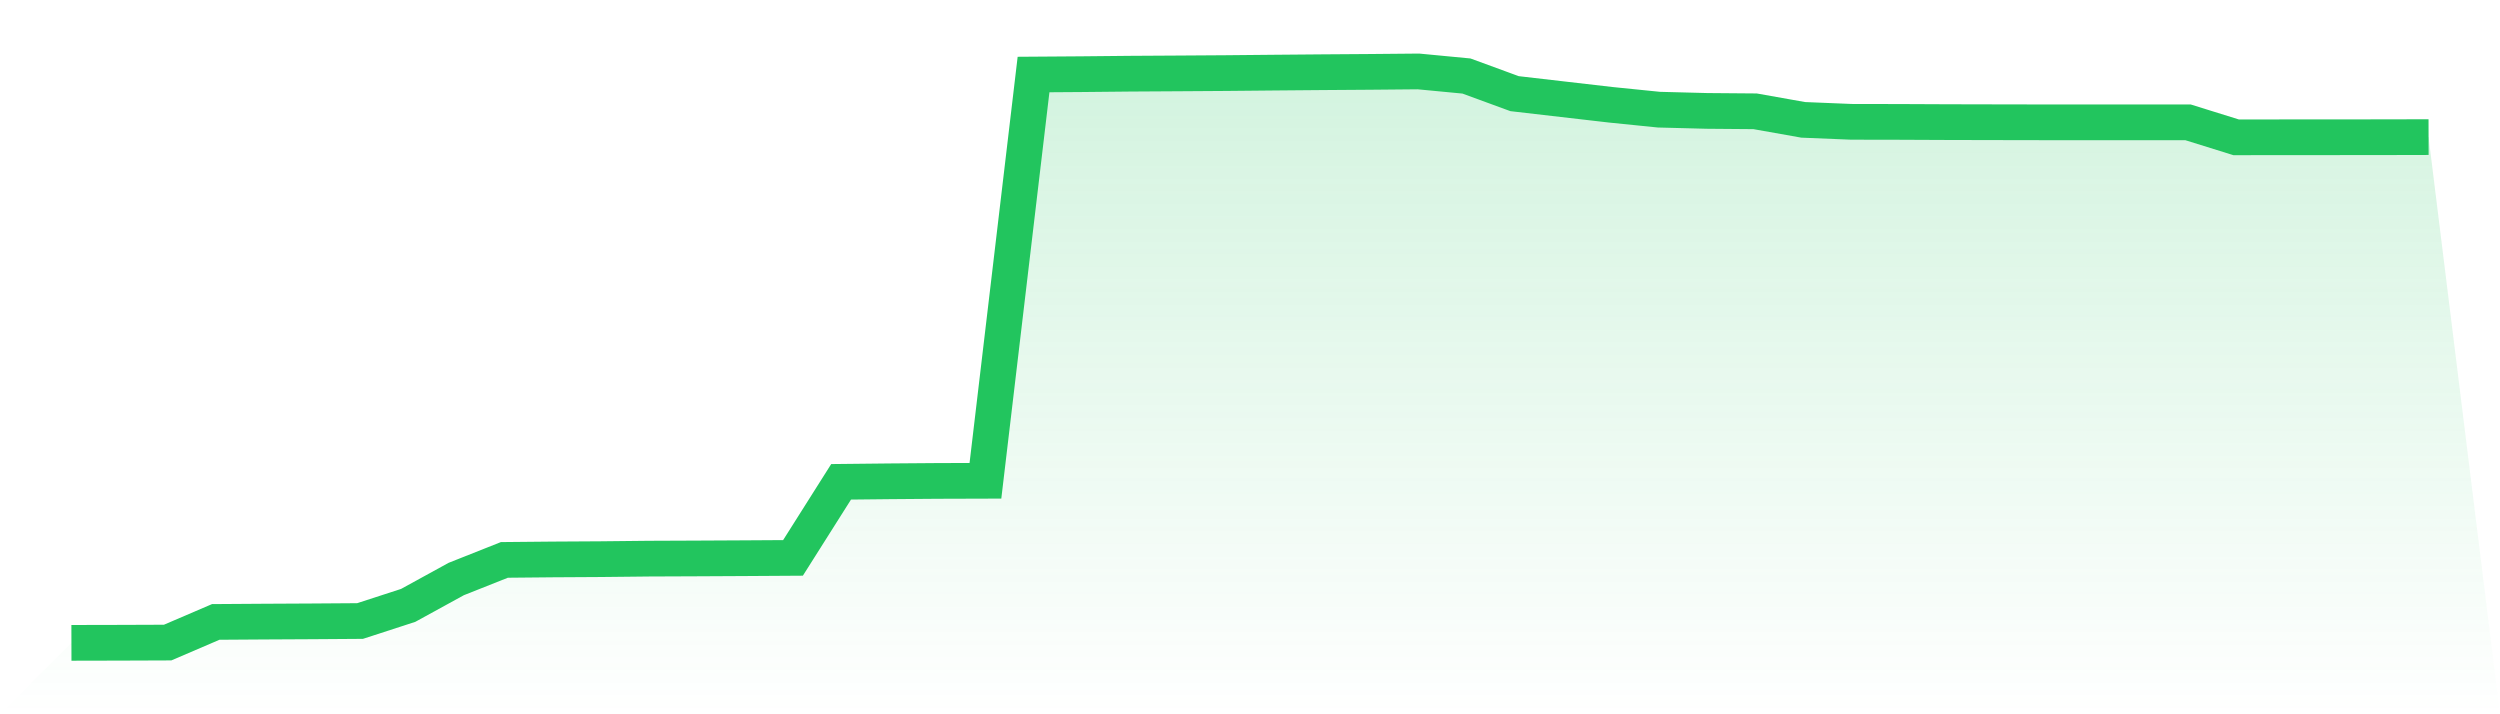
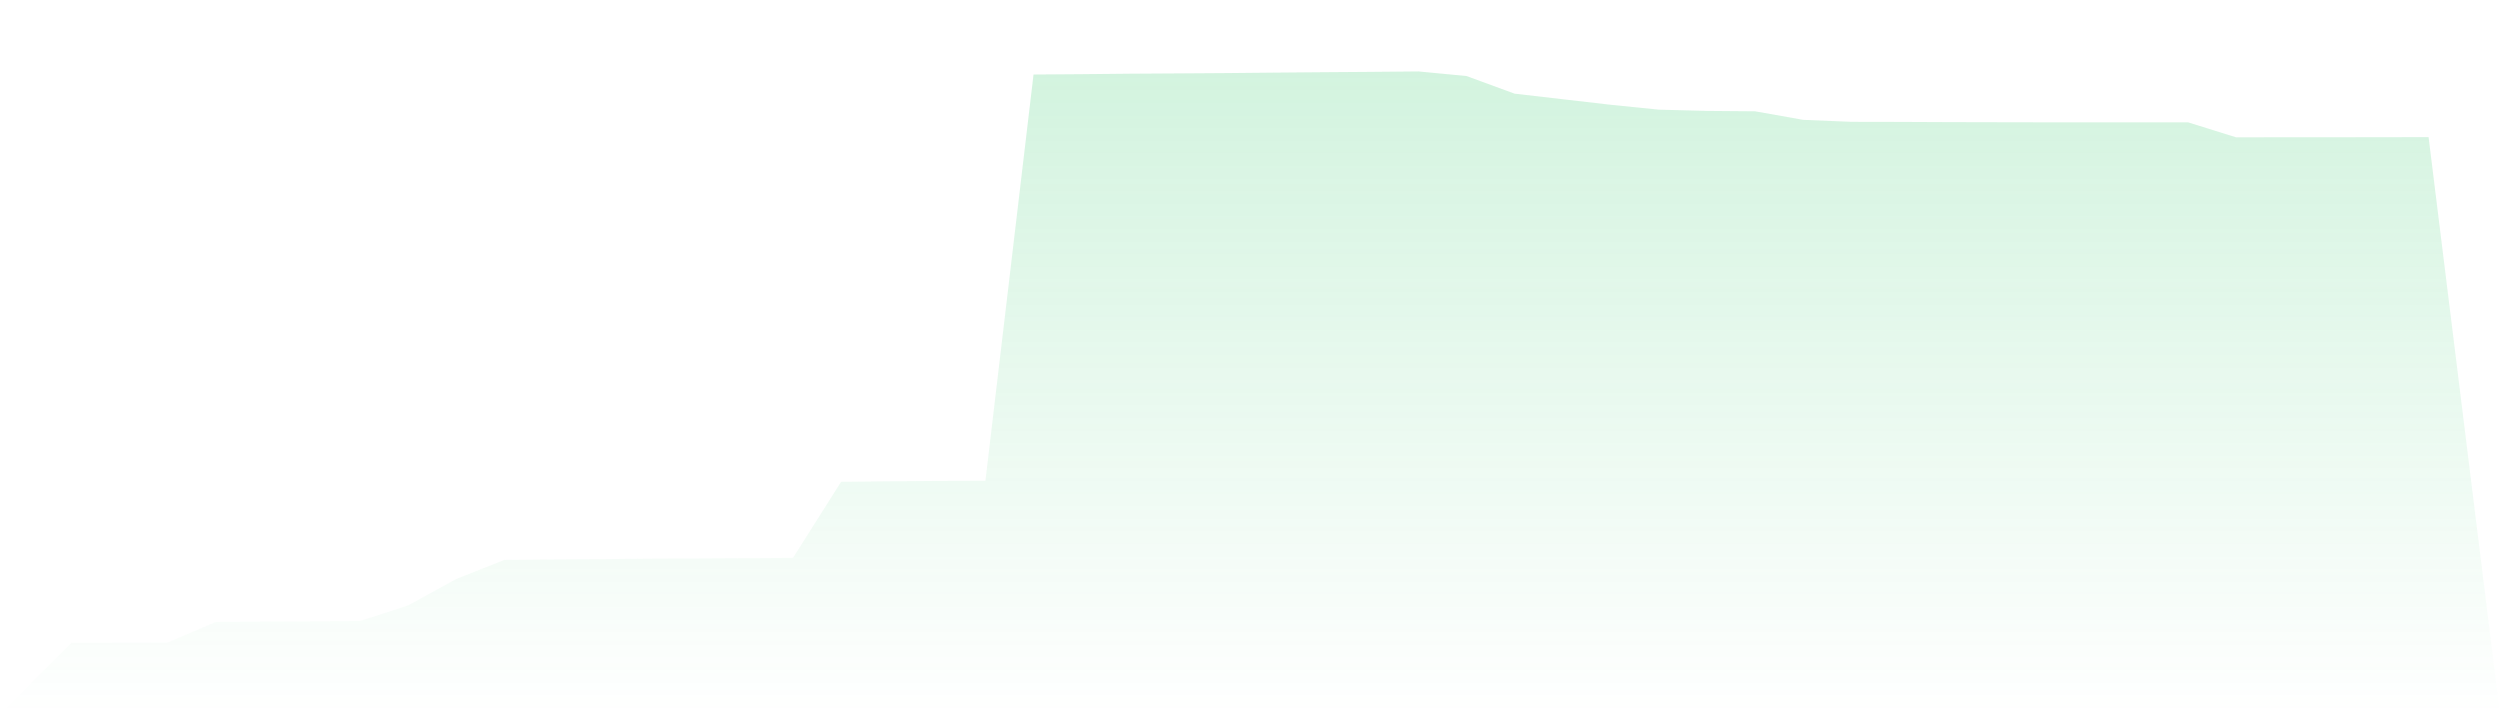
<svg xmlns="http://www.w3.org/2000/svg" viewBox="0 0 140 40">
  <defs>
    <linearGradient id="gradient" x1="0" x2="0" y1="0" y2="1">
      <stop offset="0%" stop-color="#22c55e" stop-opacity="0.2" />
      <stop offset="100%" stop-color="#22c55e" stop-opacity="0" />
    </linearGradient>
  </defs>
  <path d="M4,36 L4,36 L6.694,35.994 L9.388,35.984 L12.082,34.828 L14.776,34.81 L17.469,34.796 L20.163,34.777 L22.857,33.902 L25.551,32.424 L28.245,31.355 L30.939,31.329 L33.633,31.313 L36.327,31.284 L39.02,31.273 L41.714,31.259 L44.408,31.242 L47.102,26.982 L49.796,26.953 L52.49,26.932 L55.184,26.924 L57.878,4.173 L60.571,4.154 L63.265,4.127 L65.959,4.111 L68.653,4.093 L71.347,4.067 L74.041,4.044 L76.735,4.025 L79.429,4 L82.122,4.257 L84.816,5.245 L87.51,5.557 L90.204,5.868 L92.898,6.141 L95.592,6.211 L98.286,6.233 L100.98,6.712 L103.673,6.822 L106.367,6.827 L109.061,6.839 L111.755,6.845 L114.449,6.85 L117.143,6.85 L119.837,6.852 L122.531,6.851 L125.224,7.69 L127.918,7.688 L130.612,7.686 L133.306,7.684 L136,7.678 L140,40 L0,40 z" fill="url(#gradient)" />
-   <path d="M4,36 L4,36 L6.694,35.994 L9.388,35.984 L12.082,34.828 L14.776,34.81 L17.469,34.796 L20.163,34.777 L22.857,33.902 L25.551,32.424 L28.245,31.355 L30.939,31.329 L33.633,31.313 L36.327,31.284 L39.02,31.273 L41.714,31.259 L44.408,31.242 L47.102,26.982 L49.796,26.953 L52.49,26.932 L55.184,26.924 L57.878,4.173 L60.571,4.154 L63.265,4.127 L65.959,4.111 L68.653,4.093 L71.347,4.067 L74.041,4.044 L76.735,4.025 L79.429,4 L82.122,4.257 L84.816,5.245 L87.51,5.557 L90.204,5.868 L92.898,6.141 L95.592,6.211 L98.286,6.233 L100.98,6.712 L103.673,6.822 L106.367,6.827 L109.061,6.839 L111.755,6.845 L114.449,6.85 L117.143,6.85 L119.837,6.852 L122.531,6.851 L125.224,7.69 L127.918,7.688 L130.612,7.686 L133.306,7.684 L136,7.678" fill="none" stroke="#22c55e" stroke-width="2" />
</svg>